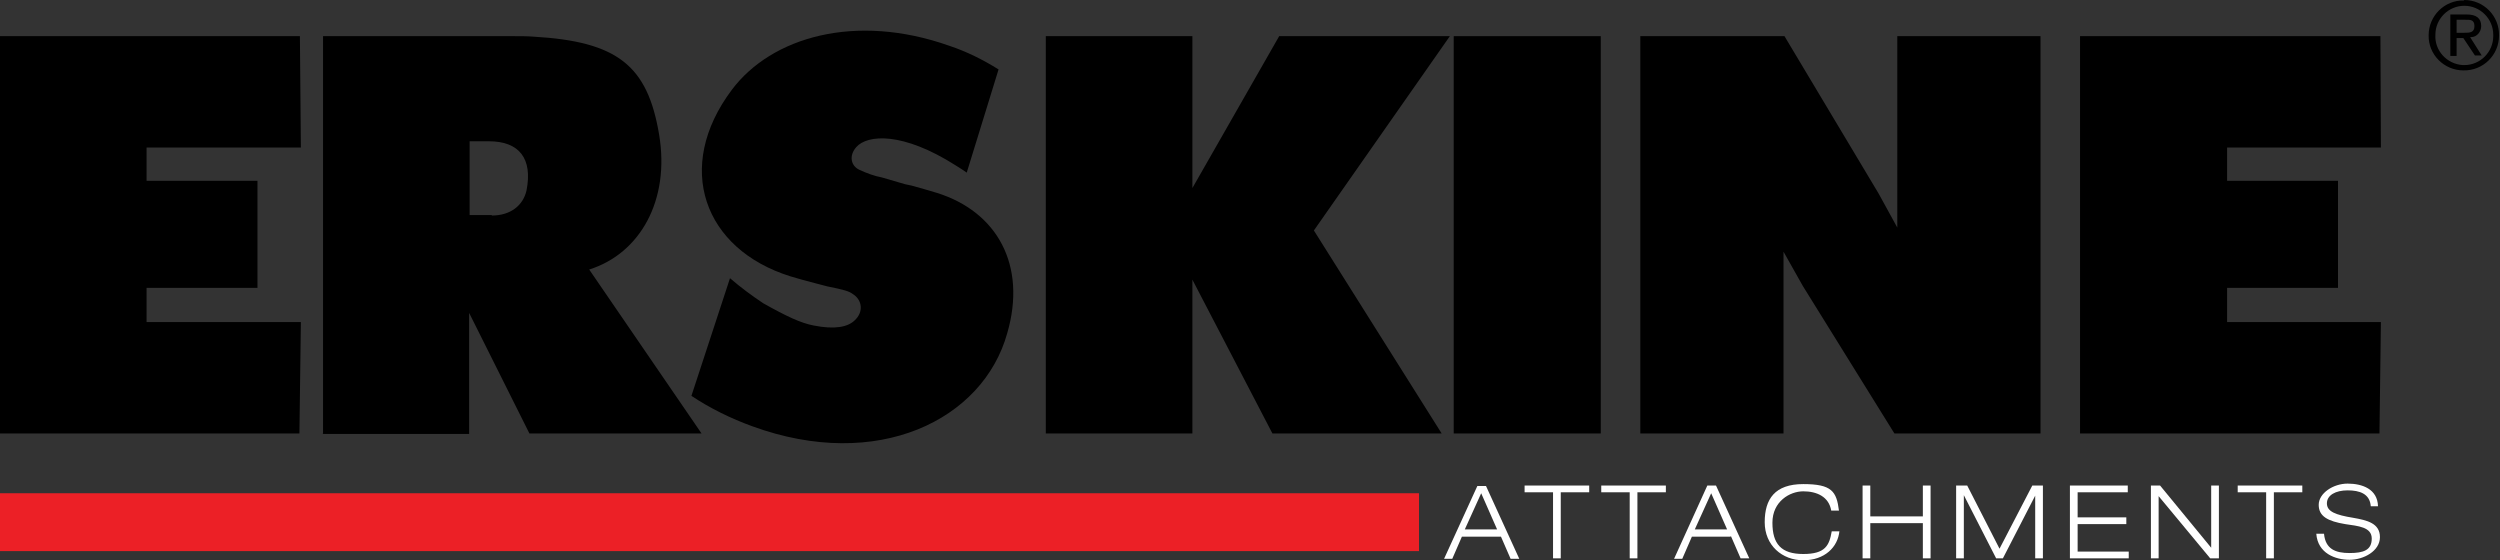
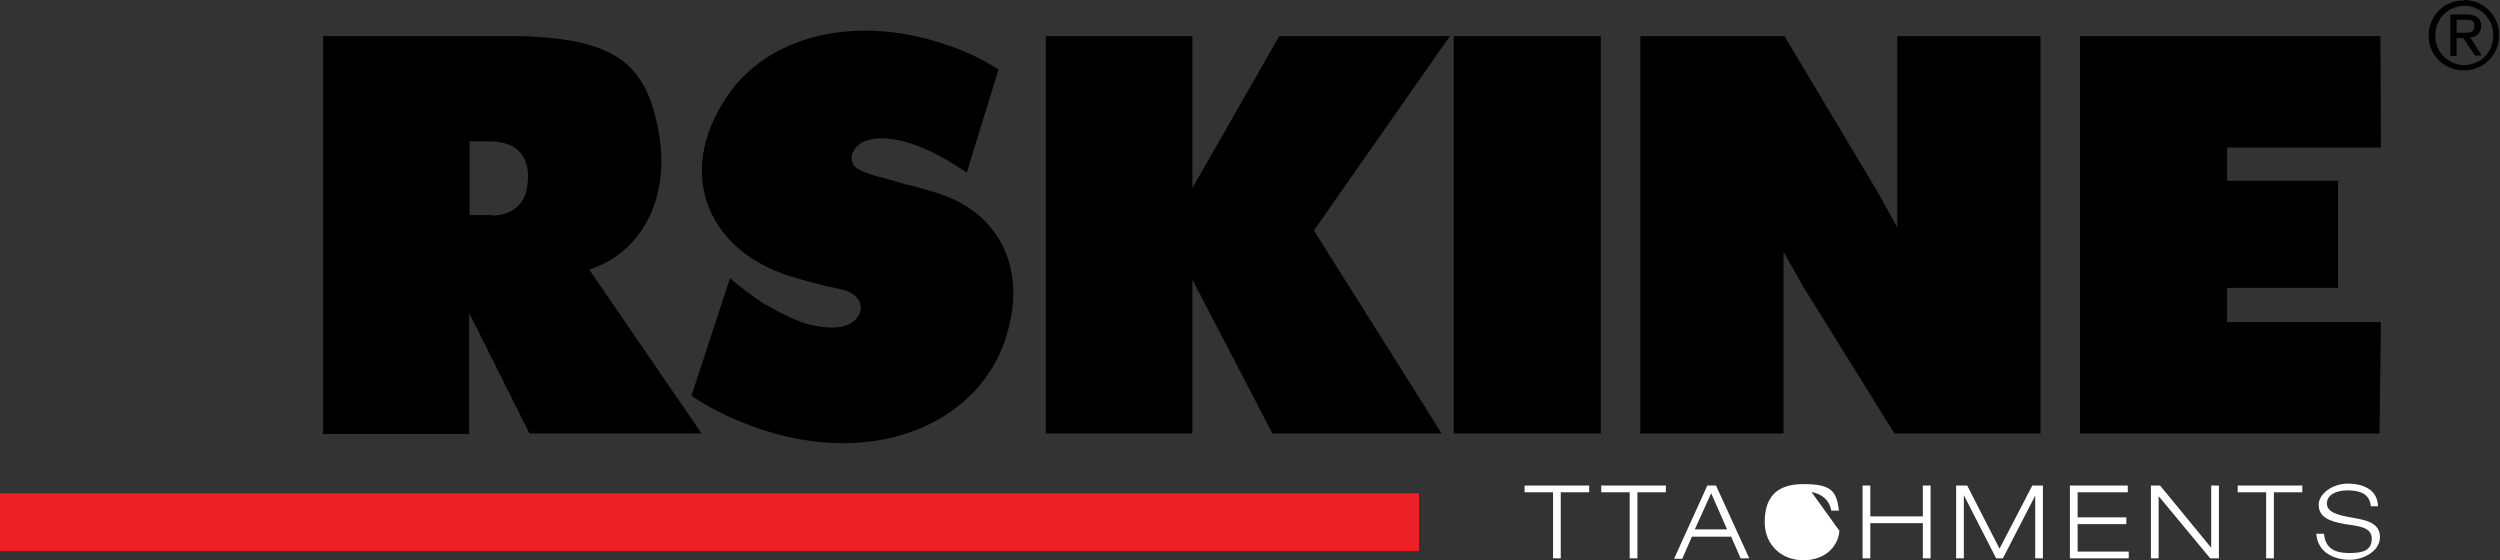
<svg xmlns="http://www.w3.org/2000/svg" id="Layer_1" version="1.1" viewBox="0 0 518.5 116.2">
  <rect x="0" y="0" width="518.5" height="116.2" fill="#333333" stroke="none" />
  <defs>
    <style>
      .st0 {
        fill: #fff;
      }

      .st1 {
        fill: #ec2026;
      }
    </style>
  </defs>
  <g id="eb71f495-0dab-4c8d-8517-e6f7c5c1a8ab">
    <g id="f6ef183b-ab1b-4682-b88e-09a233ff30e9">
      <g>
-         <polygon points="0 89.9 0 7.5 62.2 7.5 62.4 30.6 30.4 30.6 30.4 37.5 53.4 37.5 53.4 59.7 30.4 59.7 30.4 66.8 62.4 66.8 62.1 89.9 0 89.9 0 89.9" />
        <path d="M102,44.7c3.9,0,6.5-2.1,7.2-5.2,1.3-6.6-1.5-10.2-7.8-10.2h-4v15.3h4.6ZM67,89.9V7.5h39.6c1.4,0,2.7,0,4,.1,17.5,1,23.7,6,26.1,20.3,2.3,13.7-4,24.7-14.5,28l23.3,34h-35.7l-12.5-25v25.1h-30.4Z" />
        <path d="M143.4,82.1l8-24.4c2.2,1.9,4.5,3.6,6.9,5.2,4.8,2.7,7.8,4.1,10.4,4.6,4.5.9,7.1.3,8.5-1,2-1.8,1.6-4.3-.3-5.5-.8-.6-1.8-.9-5.3-1.6l-2.3-.6-3-.8-2.4-.7c-17.9-5.6-24.2-22.6-12.1-38.7,8.2-10.9,25.6-16,45.1-9.1,3.6,1.2,7,2.9,10.2,4.9l-6.6,21.4c-.7-.5-1.5-1-2.3-1.5-11-7-18.3-6.4-20.6-3.8-1.6,1.8-1.1,3.9.6,4.7,1.5.7,3.1,1.3,4.7,1.6l4.8,1.4,1.4.3,2.5.7,2.7.8c12.5,3.9,18.7,15,14.6,29.1-5,18-26.9,28.8-52.9,19.3-4.4-1.6-8.7-3.7-12.6-6.3h0Z" />
        <polygon points="216.9 89.9 216.9 7.5 247.3 7.5 247.3 39 265.3 7.5 300.7 7.5 272.5 47.8 299 89.9 263.9 89.9 247.3 58 247.3 89.9 216.9 89.9 216.9 89.9" />
        <polygon points="301.5 89.9 301.5 7.5 332 7.5 332 89.9 301.5 89.9 301.5 89.9" />
        <polygon points="369.9 52.2 369.9 53.1 369.9 89.9 340.2 89.9 340.2 7.5 370.1 7.5 389.6 40.1 393.5 47.2 393.5 7.5 423.2 7.5 423.2 89.9 392.9 89.9 373.9 59.3 369.9 52.2 369.9 52.2" />
        <polygon points="431.4 89.9 431.4 7.5 493.7 7.5 493.8 30.6 461.9 30.6 461.9 37.5 484.9 37.5 484.9 59.7 461.9 59.7 461.9 66.8 493.8 66.8 493.5 89.9 431.4 89.9 431.4 89.9" />
        <path d="M509.6,6.8h1.4c1.2,0,2.2,0,2.2-1.4s-1-1.3-1.9-1.3h-1.8v2.7ZM508.3,3h3.3c2,0,3,.8,3,2.4,0,1.2-.9,2.3-2.1,2.3,0,0-.1,0-.2,0l2.4,3.8h-1.4l-2.4-3.6h-1.4v3.7h-1.3V3h0ZM511.1,13.5c3.3,0,6-2.7,6-6,0,0,0-.2,0-.3,0-3.3-2.7-6-6-6s-6,2.7-6,6c-.2,3.3,2.4,6.1,5.7,6.3,0,0,.2,0,.3,0h0ZM511.1,0c4,0,7.3,3.3,7.2,7.4,0,4-3.3,7.3-7.4,7.2-4,0-7.3-3.3-7.2-7.3,0-4,3.3-7.3,7.3-7.2,0,0,0,0,0,0h0Z" />
        <g>
-           <path class="st0" d="M307.2,102.3l-3.4,7.5h6.7l-3.3-7.5ZM311.2,111.3h-8l-2,4.6h-1.7l6.9-15.1h1.8l6.9,15.1h-1.8l-2-4.6h0Z" />
          <polygon class="st0" points="322.1 102.1 316.2 102.1 316.2 100.7 329.6 100.7 329.6 102.1 323.7 102.1 323.7 115.8 322.1 115.8 322.1 102.1 322.1 102.1" />
          <polygon class="st0" points="338 102.1 332.1 102.1 332.1 100.7 345.5 100.7 345.5 102.1 339.6 102.1 339.6 115.8 338 115.8 338 102.1 338 102.1" />
          <path class="st0" d="M354.9,102.3l-3.4,7.5h6.7l-3.3-7.5h0ZM358.9,111.3h-8l-2,4.6h-1.7l6.9-15.2h1.8l6.9,15.1h-1.8l-2-4.6h0Z" />
-           <path class="st0" d="M381.5,110.1c-.3,3.4-3.1,6.1-7.5,6.1s-8-3.1-8-7.9,2.1-7.9,8-7.9,6.9,1.5,7.4,5.5h-1.6c-.5-2.9-3-4-5.8-4s-6.4,2.1-6.4,6.5,1.8,6.5,6.4,6.5,5.4-1.8,5.9-4.7h1.6Z" />
+           <path class="st0" d="M381.5,110.1c-.3,3.4-3.1,6.1-7.5,6.1s-8-3.1-8-7.9,2.1-7.9,8-7.9,6.9,1.5,7.4,5.5h-1.6c-.5-2.9-3-4-5.8-4h1.6Z" />
          <polygon class="st0" points="386.3 100.7 387.9 100.7 387.9 107.1 398.8 107.1 398.8 100.7 400.4 100.7 400.4 115.8 398.8 115.8 398.8 108.5 387.9 108.5 387.9 115.8 386.3 115.8 386.3 100.7 386.3 100.7" />
          <polygon class="st0" points="421.5 100.7 423.7 100.7 423.7 115.8 422.1 115.8 422.1 102.8 422.1 102.8 415.4 115.8 414 115.8 407.3 102.7 407.3 102.7 407.3 115.8 405.7 115.8 405.7 100.7 408 100.7 414.7 113.8 421.5 100.7 421.5 100.7" />
          <polygon class="st0" points="429.3 100.7 441.3 100.7 441.3 102.1 430.9 102.1 430.9 107.3 441 107.3 441 108.7 430.9 108.7 430.9 114.4 441.5 114.4 441.5 115.8 429.3 115.8 429.3 100.7 429.3 100.7" />
          <polygon class="st0" points="446.1 100.7 448 100.7 458.6 113.6 458.6 113.6 458.6 100.7 460.2 100.7 460.2 115.8 458.4 115.8 447.7 102.9 447.7 102.9 447.7 115.8 446.1 115.8 446.1 100.7 446.1 100.7" />
          <polygon class="st0" points="470 102.1 464.1 102.1 464.1 100.7 477.5 100.7 477.5 102.1 471.6 102.1 471.6 115.8 470 115.8 470 102.1 470 102.1" />
          <path class="st0" d="M491.7,105c-.2-2.6-2.3-3.3-4.8-3.3s-4.3,1-4.3,2.7,1.8,2.4,5.5,3c2.8.5,5.5,1.1,5.5,4s-3.4,4.7-6.3,4.7-6.6-1.3-6.9-5.4h1.6c.3,3.2,2.4,4,5.3,4s4.6-.6,4.6-3-2.8-2.6-5.5-3c-3.6-.6-5.5-1.6-5.5-4s3-4.4,6-4.4,6.2,1.1,6.3,4.7h-1.6Z" />
        </g>
        <rect class="st1" y="102.3" width="294.3" height="12" />
      </g>
    </g>
  </g>
</svg>